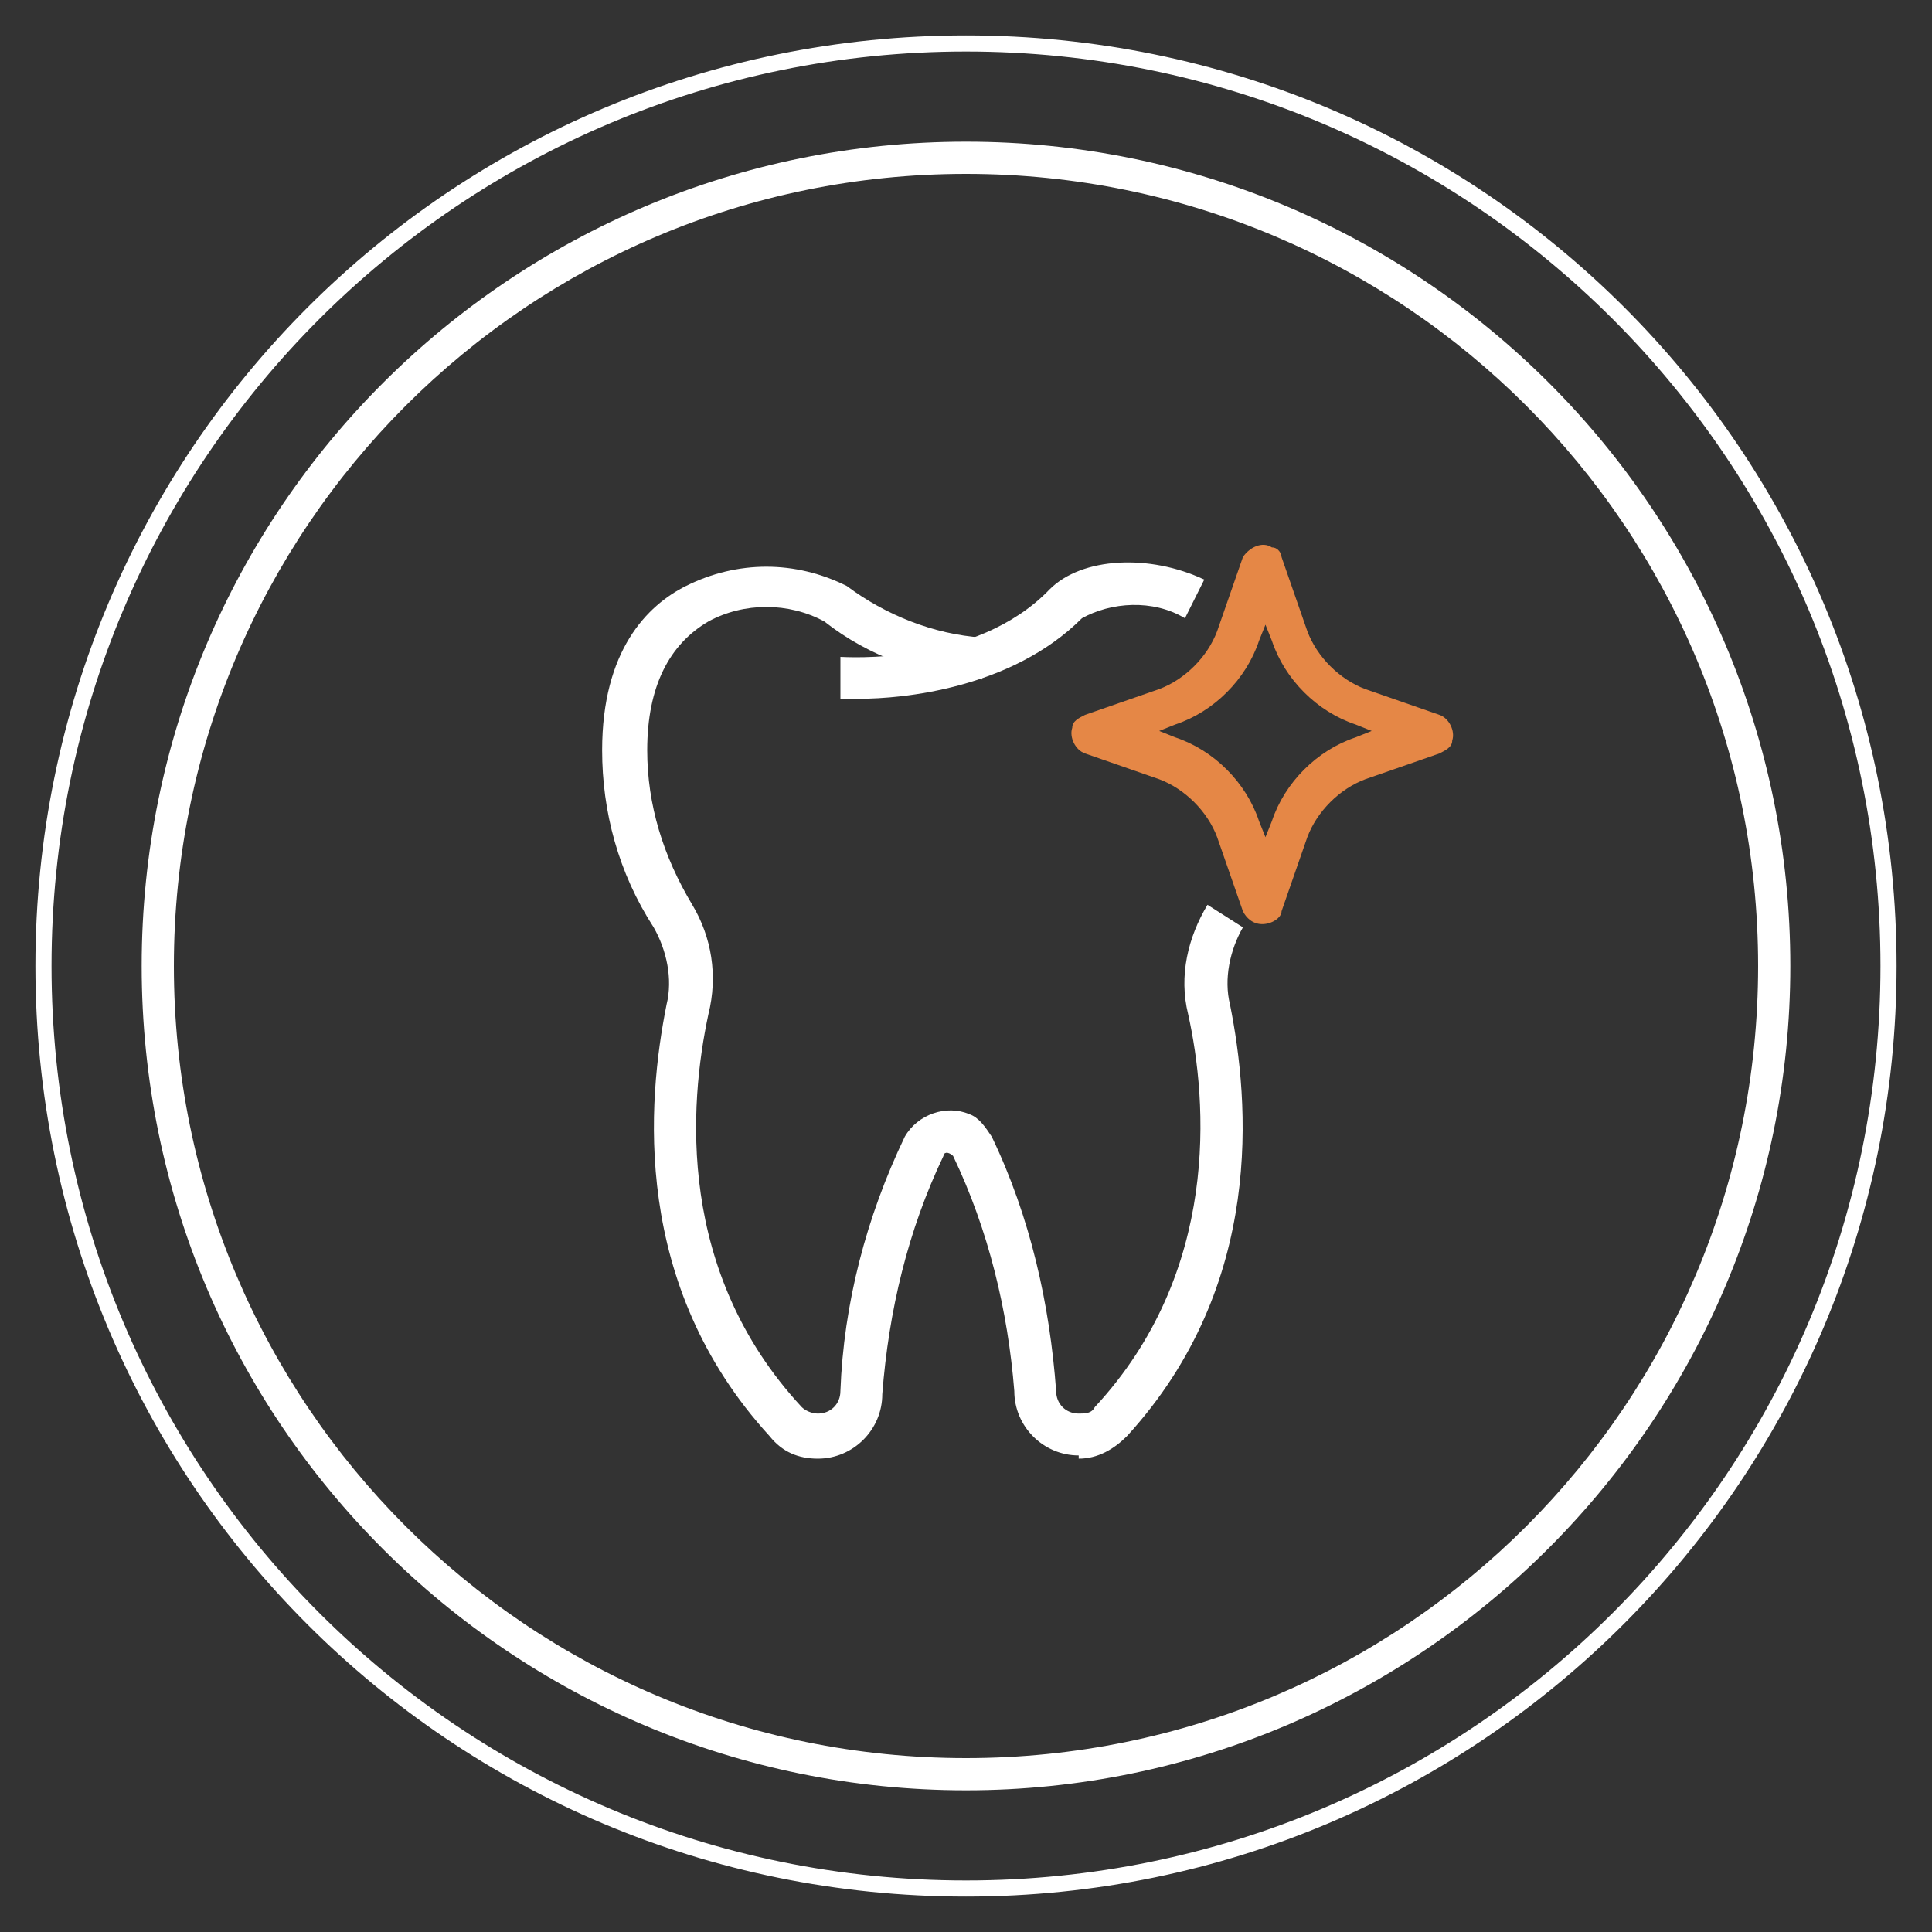
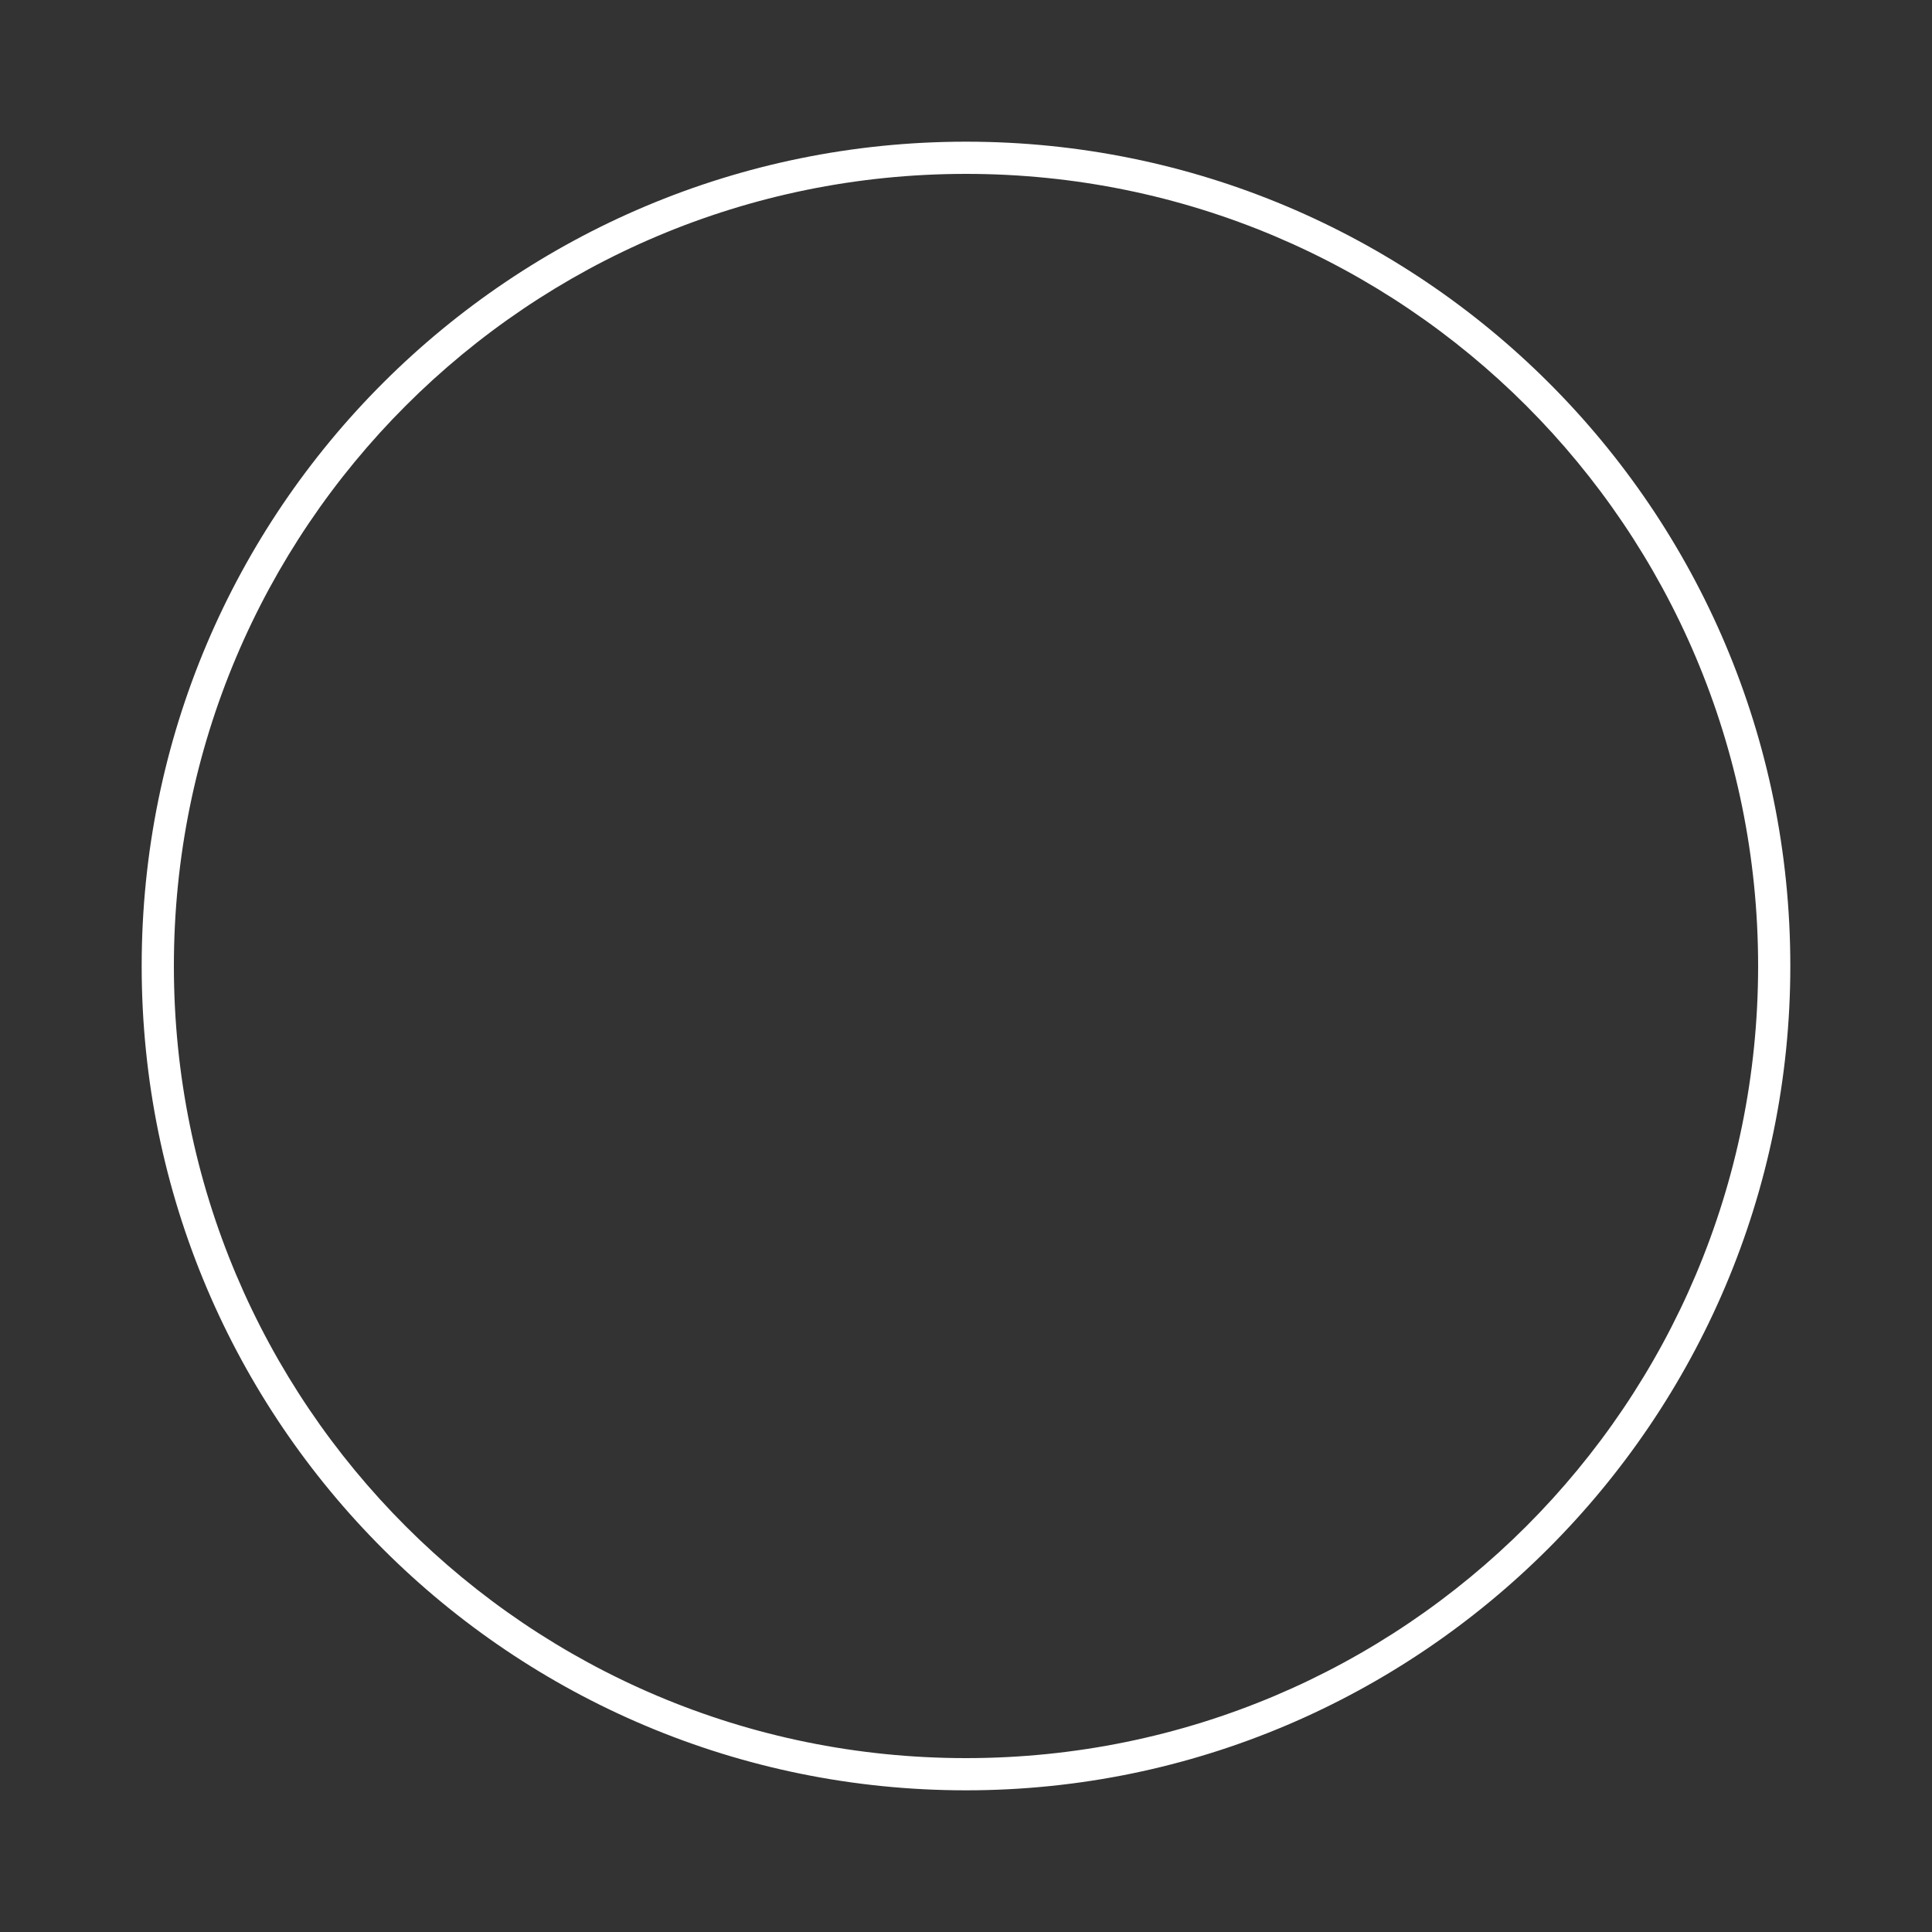
<svg xmlns="http://www.w3.org/2000/svg" id="Layer_1" version="1.1" viewBox="0 0 60 60">
  <rect x="0" y="0" width="60" height="60" fill="#333333" stroke="none" />
  <defs>
    <style>
      .st0 {
        fill: #fff;
      }

      .st1 {
        fill: #e58746;
      }
    </style>
  </defs>
-   <path class="st0" d="M30,58.9c-16,0-28.9-12.9-28.9-28.9S14,1.1,30,1.1s28.9,12.9,28.9,28.9h0c0,15.9-12.9,28.9-28.9,28.9ZM30,1.6C14.3,1.6,1.6,14.3,1.6,30s12.7,28.4,28.4,28.4,28.4-12.7,28.4-28.4c0-15.7-12.7-28.4-28.4-28.4Z" />
  <path class="st0" d="M30,55.6c-14.1,0-25.6-11.4-25.6-25.6S15.9,4.4,30,4.4s25.6,11.4,25.6,25.6h0c0,14.1-11.5,25.6-25.6,25.6ZM30,5.4c-13.6,0-24.6,11-24.6,24.6s11,24.6,24.6,24.6,24.6-11,24.6-24.6c0-13.6-11-24.6-24.6-24.6Z" />
-   <path class="st0" d="M26.6,21.7h-.5v-1.3c.1,0,4.2.3,6.5-2.1,1-1,3.1-1.1,4.8-.3l-.6,1.2c-1-.6-2.3-.5-3.2,0-2.2,2.2-5.6,2.5-6.9,2.5Z" />
-   <path class="st0" d="M33.5,45.2c-1.1,0-2-.9-2-2-.2-2.5-.8-5-1.9-7.3,0,0-.1-.1-.2-.1,0,0-.1,0-.1.1-1.1,2.3-1.7,4.8-1.9,7.4,0,1.1-.9,2-2,2-.6,0-1.1-.2-1.5-.7-4.3-4.7-3.8-10.4-3.2-13.4.2-.8,0-1.7-.4-2.4-1.1-1.7-1.6-3.6-1.6-5.5,0-3.1,1.4-4.5,2.6-5.1,1.6-.8,3.4-.8,5,0,1.2.9,2.7,1.5,4.2,1.6v1.3c-1.8-.1-3.5-.7-4.9-1.8-1.1-.6-2.5-.6-3.6,0-1.2.7-1.9,2-1.9,4,0,1.7.5,3.3,1.4,4.8.6,1,.8,2.2.5,3.4-.6,2.8-1,8,2.9,12.2.1.1.3.2.5.2.4,0,.7-.3.7-.7.1-2.7.8-5.4,2-7.9.4-.7,1.3-1,2-.7.3.1.5.4.7.7,1.2,2.5,1.8,5.2,2,7.9,0,.4.3.7.7.7,0,0,0,0,0,0,.2,0,.4,0,.5-.2,3.9-4.2,3.5-9.5,2.9-12.2-.3-1.2,0-2.4.6-3.4l1.1.7c-.4.7-.6,1.6-.4,2.4.6,3,1.1,8.7-3.2,13.4-.4.4-.9.7-1.5.7Z" />
-   <path class="st1" d="M39.2,28.7c-.3,0-.5-.2-.6-.4l-.8-2.3c-.3-.8-1-1.5-1.8-1.8l-2.3-.8c-.3-.1-.5-.5-.4-.8,0-.2.2-.3.4-.4l2.3-.8c.8-.3,1.5-1,1.8-1.8l.8-2.3c.2-.3.6-.5.9-.3.2,0,.3.2.3.3l.8,2.3c.3.8,1,1.5,1.8,1.8l2.3.8c.3.1.5.5.4.8,0,.2-.2.3-.4.4l-2.3.8c-.8.3-1.5,1-1.8,1.8l-.8,2.3c0,.2-.3.4-.6.4ZM36,22.7l.5.2c1.2.4,2.2,1.4,2.6,2.6l.2.5.2-.5c.4-1.2,1.4-2.2,2.6-2.6l.5-.2-.5-.2c-1.2-.4-2.2-1.4-2.6-2.6l-.2-.5-.2.5c-.4,1.2-1.4,2.2-2.6,2.6l-.5.2Z" />
</svg>